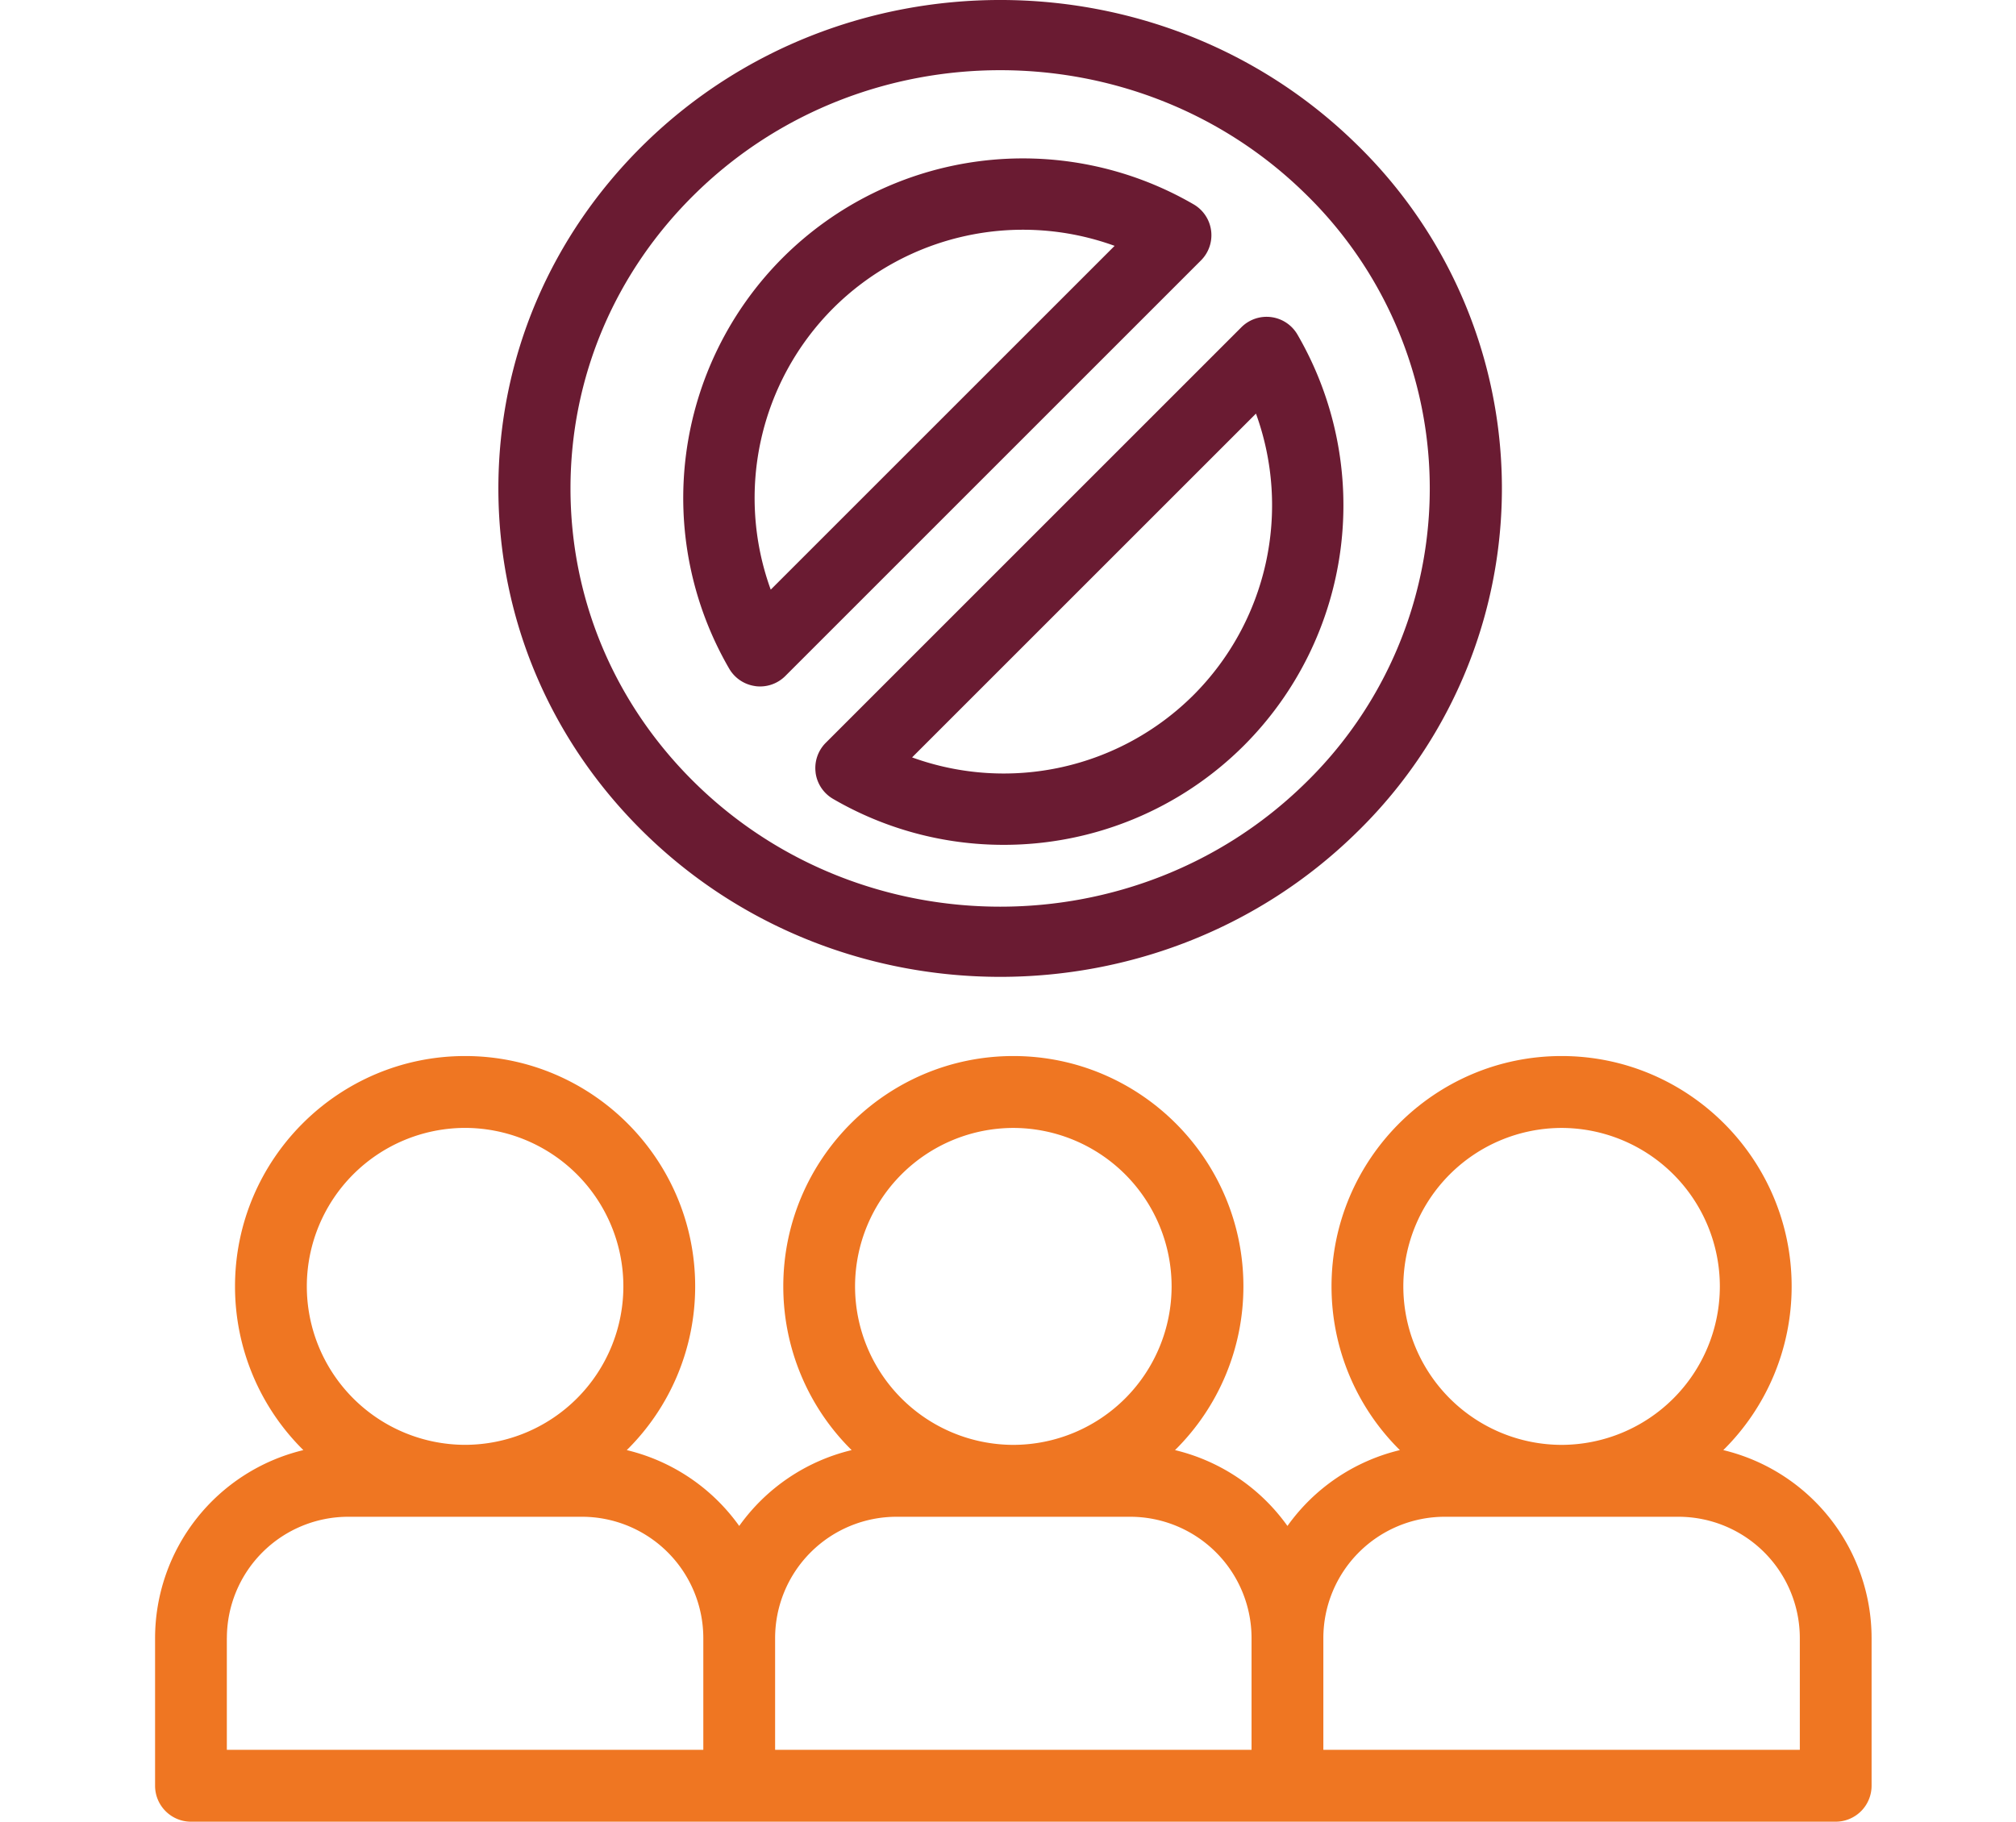
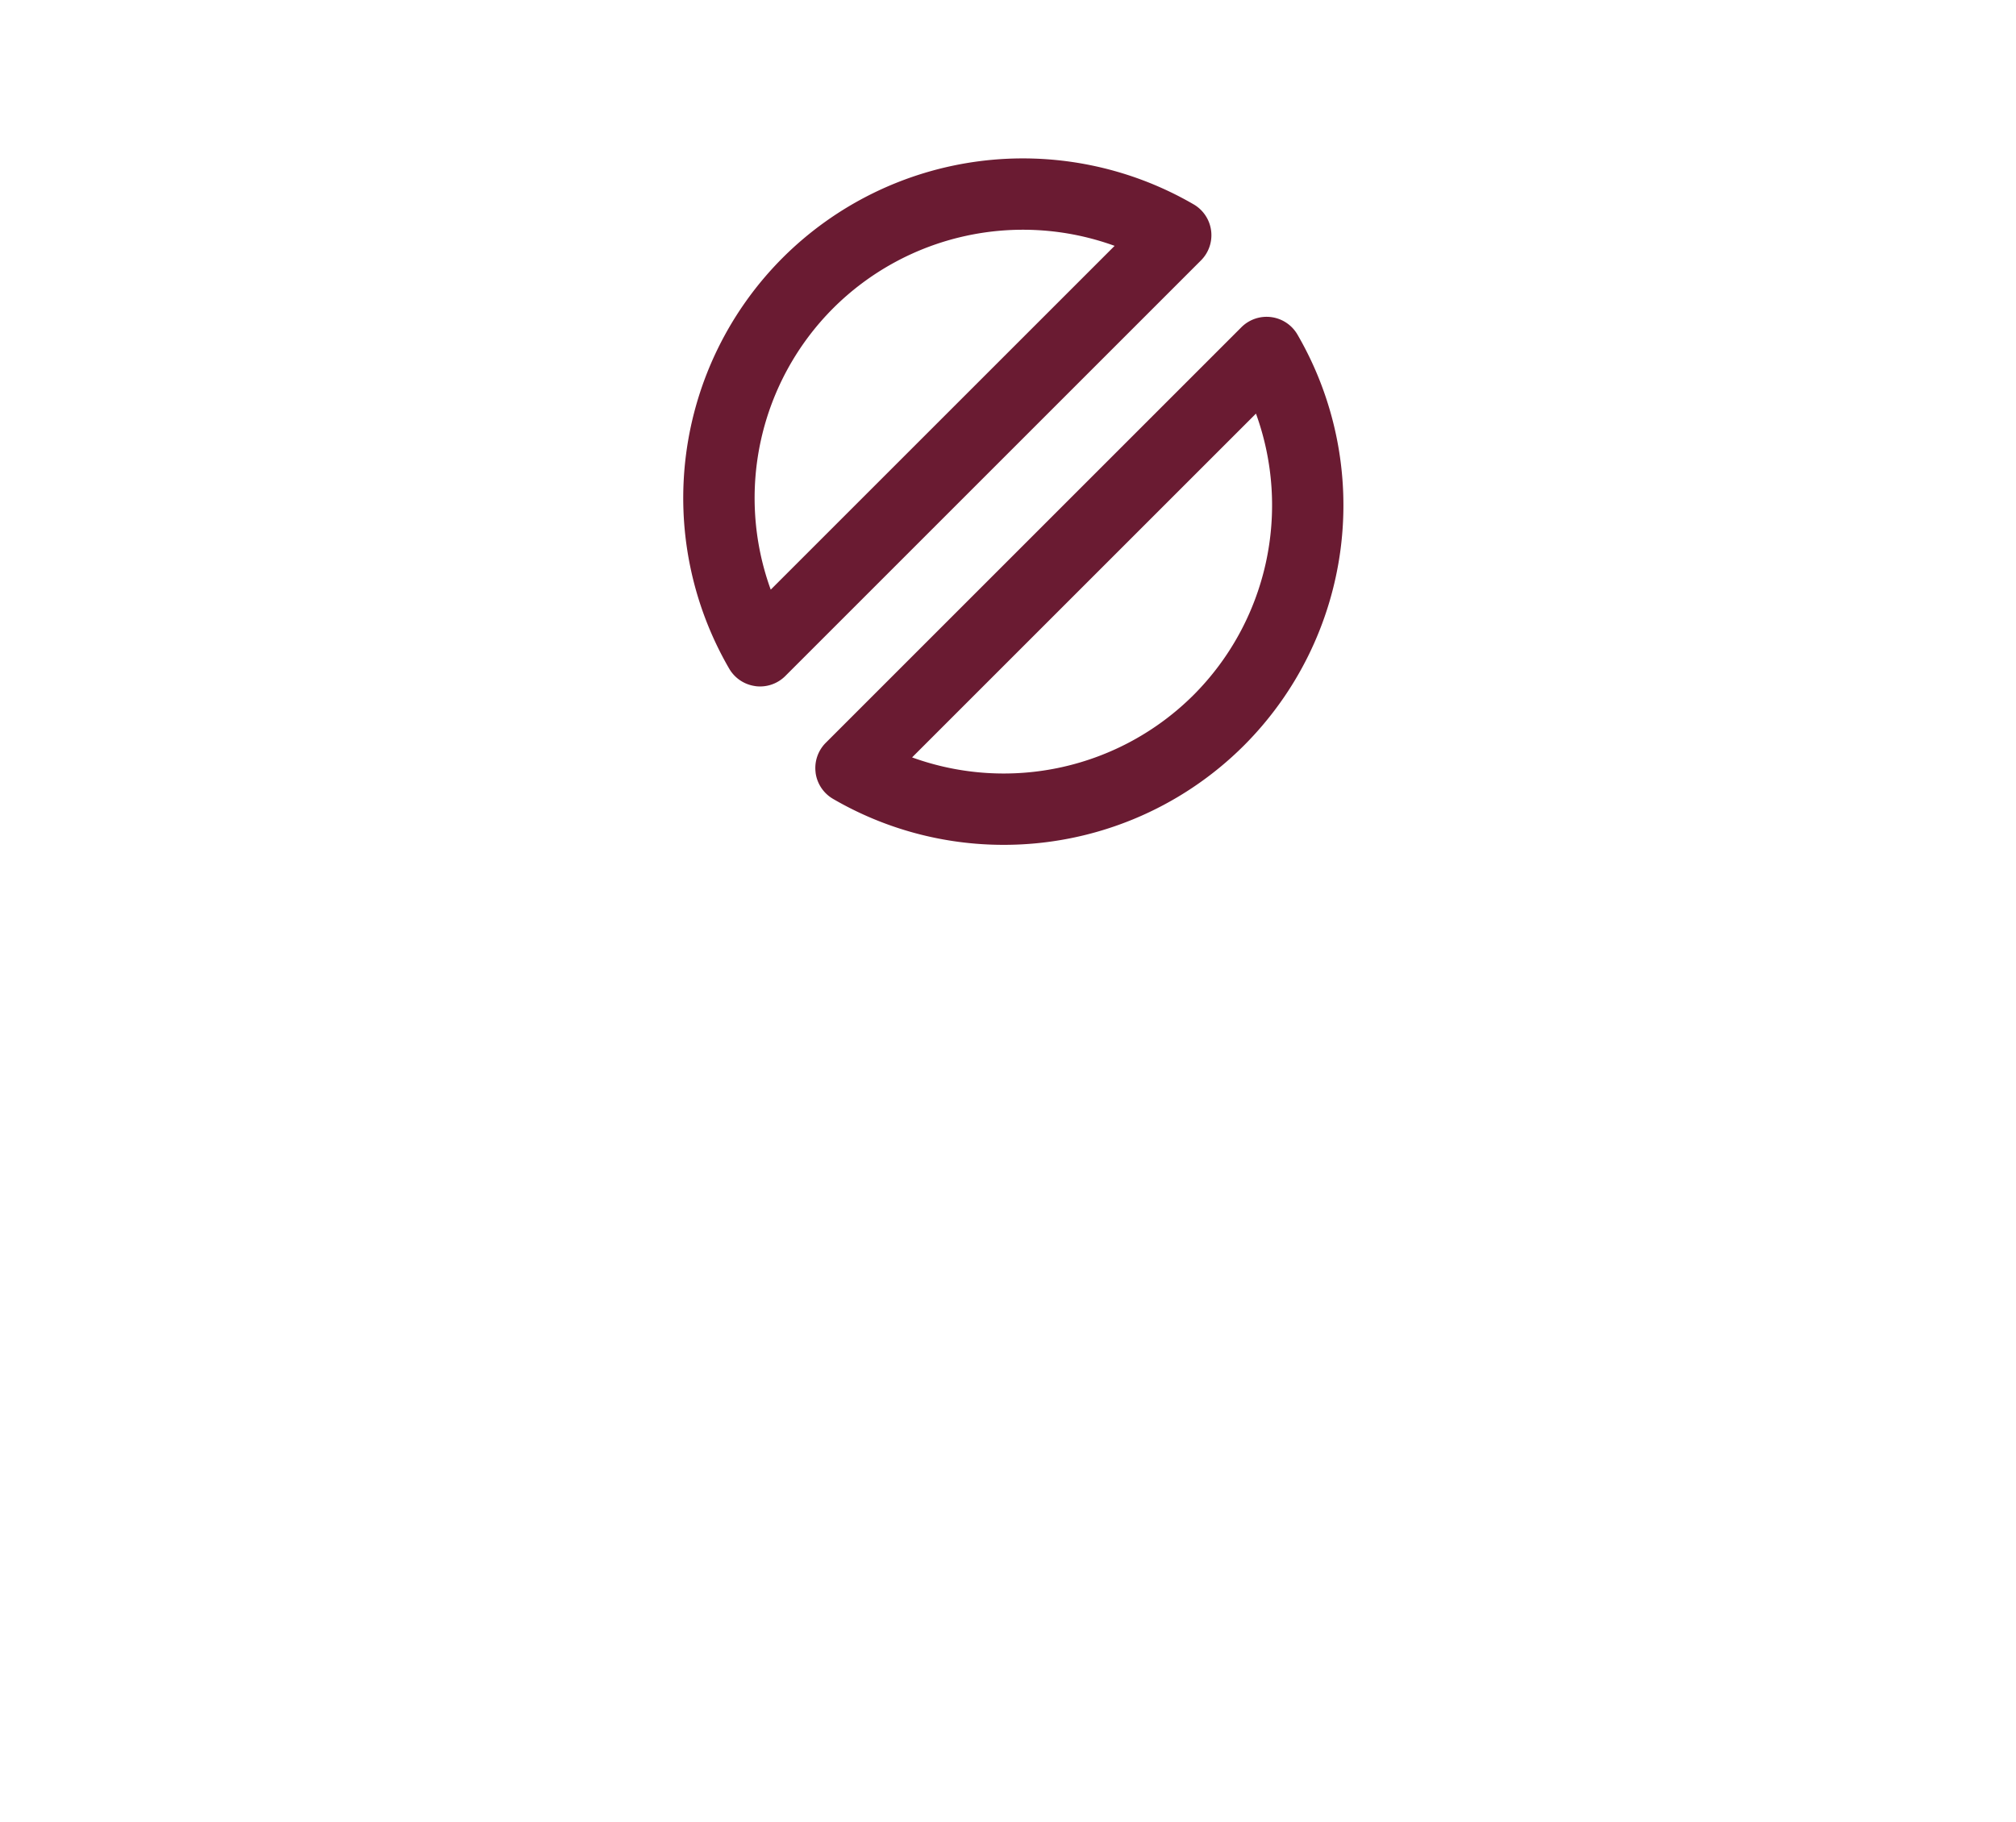
<svg xmlns="http://www.w3.org/2000/svg" width="52" height="47" viewBox="0 0 52 47">
  <g fill="none">
-     <path d="M44.45 37.413a5.93 5.93 0 001.763-4.224c0-3.277-2.662-5.943-5.934-5.943-3.272 0-5.934 2.667-5.934 5.943a5.93 5.93 0 001.763 4.224 4.992 4.992 0 00-2.9 1.957 4.992 4.992 0 00-2.9-1.957 5.93 5.93 0 001.764-4.224c0-3.277-2.662-5.943-5.934-5.943-3.272 0-5.934 2.666-5.934 5.943a5.93 5.93 0 001.763 4.224 4.992 4.992 0 00-2.9 1.957 4.992 4.992 0 00-2.9-1.957 5.93 5.93 0 001.764-4.224c0-3.277-2.662-5.943-5.934-5.943-3.273 0-5.935 2.667-5.935 5.943a5.93 5.93 0 001.763 4.224A4.993 4.993 0 004 42.263v3.81c0 .512.415.927.926.927h27.026a.927.927 0 000-1.855H19.993v-2.882a3.132 3.132 0 013.126-3.13h6.037a3.132 3.132 0 013.126 3.13v2.882h-1.958a.927.927 0 000 1.855h17.025a.927.927 0 00.926-.927v-3.81a4.993 4.993 0 00-3.825-4.85zM11.997 29.1a4.09 4.09 0 014.082 4.088 4.09 4.09 0 01-4.082 4.089 4.09 4.09 0 01-4.083-4.089 4.09 4.09 0 014.083-4.088zM5.852 42.263a3.132 3.132 0 013.126-3.13h6.037a3.132 3.132 0 013.126 3.13v2.882H5.851v-2.882zm20.286-13.162a4.09 4.09 0 014.082 4.088 4.09 4.09 0 01-4.082 4.089 4.09 4.09 0 01-4.083-4.089 4.09 4.09 0 014.083-4.088zm14.14 0a4.09 4.09 0 014.083 4.088 4.09 4.09 0 01-4.082 4.089 4.09 4.09 0 01-4.082-4.089 4.09 4.09 0 014.082-4.088zm6.146 16.044h-12.29v-2.882a3.132 3.132 0 013.126-3.13h6.037a3.132 3.132 0 013.127 3.13v2.882z" fill="#EF7622" />
    <path d="M19.486 17.703a.92.92 0 00.77-.262L30.976 6.72a.92.92 0 00-.187-1.447 8.77 8.77 0 00-10.601 1.378 8.77 8.77 0 00-1.379 10.601.92.92 0 00.677.45zm2.004-9.75a6.93 6.93 0 017.26-1.61l-8.87 8.87a6.93 6.93 0 011.61-7.26zm-.453 11.981a.92.92 0 00.45.677 8.737 8.737 0 004.4 1.186 8.761 8.761 0 006.2-2.564 8.77 8.77 0 001.379-10.601.92.92 0 00-1.447-.188L21.3 19.164a.92.92 0 00-.262.77zm11.359-9.263a6.93 6.93 0 01-1.61 7.26 6.93 6.93 0 01-7.26 1.61l8.87-8.87z" fill="#6A1B32" />
-     <path d="M25.8 25.203c3.315 0 6.63-1.23 9.154-3.687a12.39 12.39 0 000-17.83c-5.048-4.915-13.26-4.915-18.307 0-2.445 2.382-3.792 5.548-3.792 8.915 0 3.368 1.347 6.534 3.792 8.915 2.524 2.458 5.838 3.687 9.153 3.687zM17.962 4.968c2.161-2.105 5-3.157 7.838-3.157 2.839 0 5.677 1.052 7.838 3.157a10.61 10.61 0 010 15.267c-4.322 4.21-11.354 4.21-15.676 0-2.094-2.039-3.247-4.75-3.247-7.633 0-2.884 1.153-5.595 3.247-7.634z" fill="#6A1B32" />
  </g>
</svg>